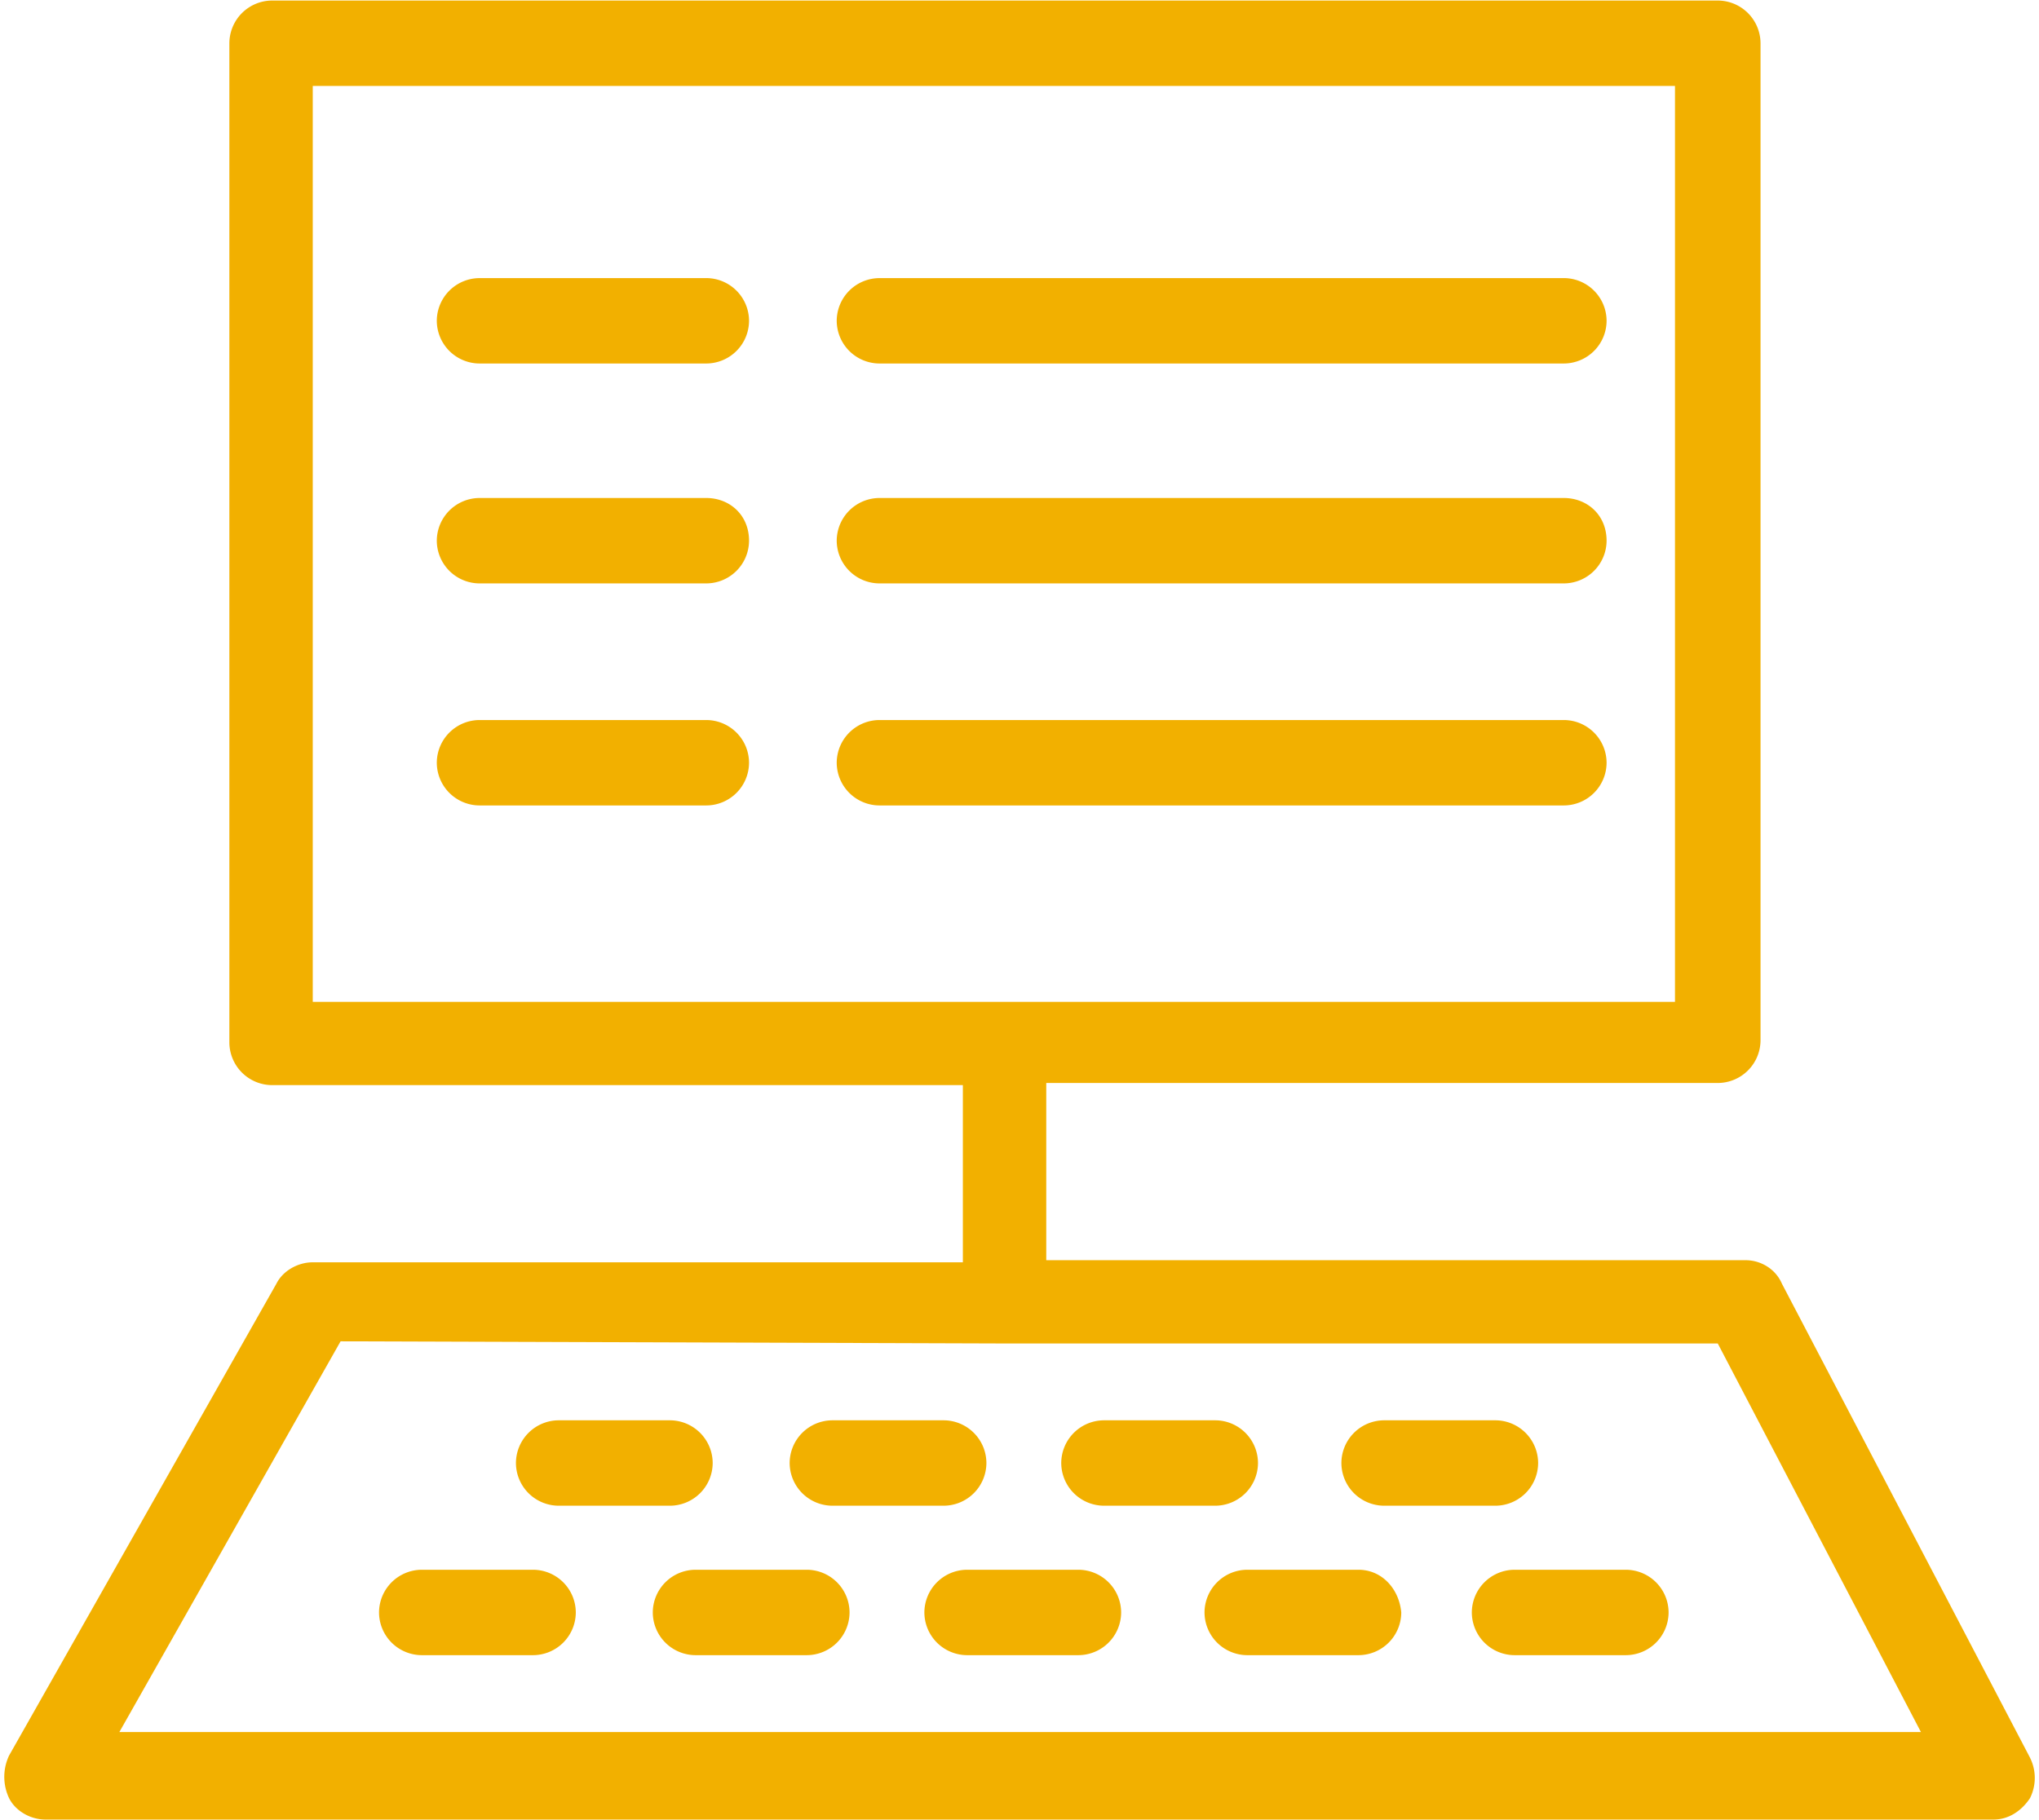
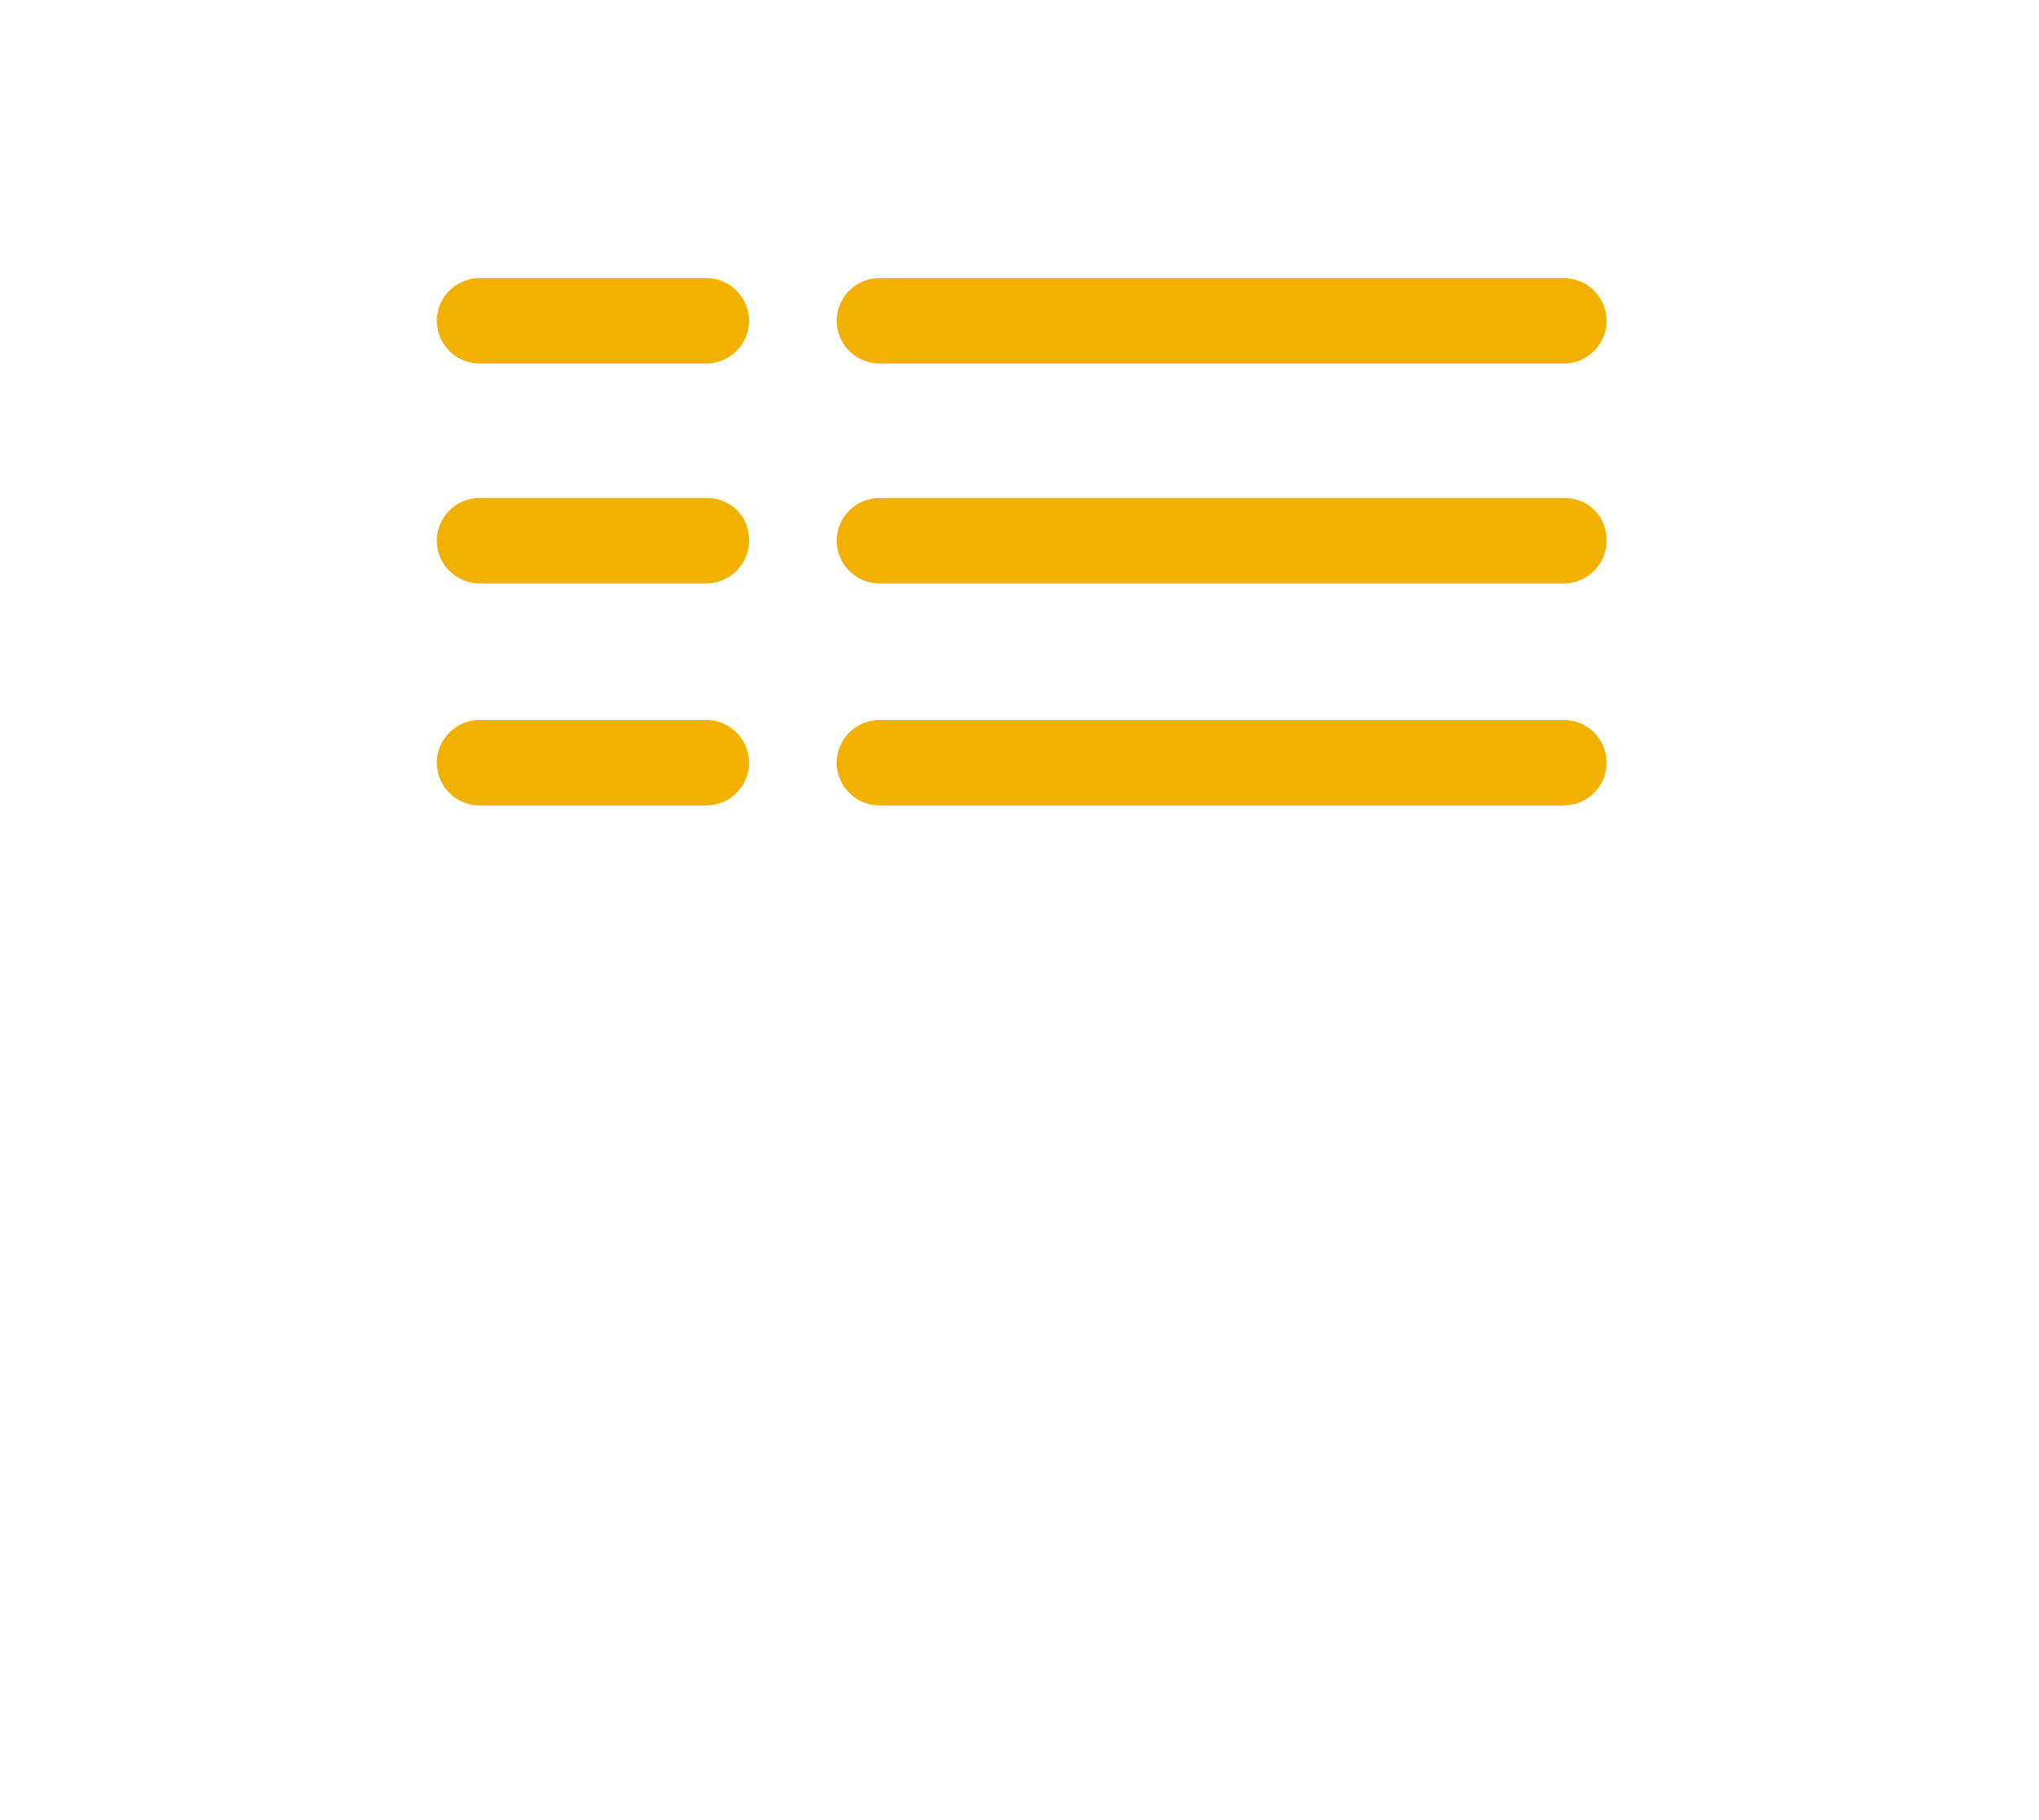
<svg xmlns="http://www.w3.org/2000/svg" width="112" height="100" viewBox="0 0 112 100">
  <g fill="#F2B000" fill-rule="nonzero">
    <path d="M38.794 15.28H26.343a2.355 2.355 0 0 0-2.35 2.345 2.355 2.355 0 0 0 2.35 2.346h12.451a2.355 2.355 0 0 0 2.35-2.346 2.355 2.355 0 0 0-2.35-2.346zM85.897 15.28H48.31a2.355 2.355 0 0 0-2.35 2.345 2.355 2.355 0 0 0 2.35 2.346h37.588a2.355 2.355 0 0 0 2.35-2.346 2.355 2.355 0 0 0-2.35-2.346zM38.794 27.361H26.343a2.355 2.355 0 0 0-2.35 2.346 2.355 2.355 0 0 0 2.35 2.346h12.451a2.355 2.355 0 0 0 2.35-2.346c0-1.407-1.058-2.346-2.35-2.346zM85.897 27.361H48.31a2.355 2.355 0 0 0-2.35 2.346 2.355 2.355 0 0 0 2.35 2.346h37.588a2.355 2.355 0 0 0 2.35-2.346c0-1.407-1.058-2.346-2.35-2.346zM38.794 39.56H26.343a2.355 2.355 0 0 0-2.35 2.346 2.355 2.355 0 0 0 2.35 2.346h12.451a2.355 2.355 0 0 0 2.35-2.346 2.355 2.355 0 0 0-2.35-2.346zM85.897 39.56H48.31a2.355 2.355 0 0 0-2.35 2.346 2.355 2.355 0 0 0 2.35 2.346h37.588a2.355 2.355 0 0 0 2.35-2.346 2.355 2.355 0 0 0-2.35-2.346z" />
-     <path d="M111.505 96.568l-13.626-26.04c-.353-.822-1.175-1.291-1.997-1.291H57.47v-9.736h36.884a2.355 2.355 0 0 0 2.35-2.346V2.377A2.355 2.355 0 0 0 94.354.03H14.949a2.355 2.355 0 0 0-2.35 2.346v54.896a2.355 2.355 0 0 0 2.35 2.346h37.94v9.735H17.18c-.822 0-1.644.47-1.996 1.173L.5 96.45a2.735 2.735 0 0 0 0 2.346c.352.704 1.174 1.173 1.996 1.173h107.01c.823 0 1.528-.469 1.998-1.173a2.481 2.481 0 0 0 0-2.228zM17.18 4.723h74.825v50.32H17.18V4.724zM6.491 95.277l12.217-21.583 36.296.118h39.351l11.159 21.348H6.49v.117z" />
-     <path d="M30.689 82.726h6.108a2.355 2.355 0 0 0 2.35-2.346 2.355 2.355 0 0 0-2.35-2.346H30.69a2.355 2.355 0 0 0-2.35 2.346 2.355 2.355 0 0 0 2.35 2.346zM45.724 82.726h6.109a2.355 2.355 0 0 0 2.349-2.346 2.355 2.355 0 0 0-2.35-2.346h-6.108a2.355 2.355 0 0 0-2.349 2.346 2.355 2.355 0 0 0 2.35 2.346zM60.642 82.726h6.109A2.355 2.355 0 0 0 69.1 80.38a2.355 2.355 0 0 0-2.35-2.346h-6.108a2.355 2.355 0 0 0-2.349 2.346 2.355 2.355 0 0 0 2.35 2.346zM76.03 82.726h6.108a2.355 2.355 0 0 0 2.35-2.346 2.355 2.355 0 0 0-2.35-2.346H76.03a2.355 2.355 0 0 0-2.349 2.346 2.355 2.355 0 0 0 2.35 2.346zM89.304 86.245h-6.108a2.355 2.355 0 0 0-2.35 2.346 2.355 2.355 0 0 0 2.35 2.346h6.108a2.355 2.355 0 0 0 2.35-2.346 2.355 2.355 0 0 0-2.35-2.346zM29.28 86.245H23.17a2.355 2.355 0 0 0-2.35 2.346 2.355 2.355 0 0 0 2.35 2.346h6.108a2.355 2.355 0 0 0 2.35-2.346 2.355 2.355 0 0 0-2.35-2.346zM44.315 86.245h-6.108a2.355 2.355 0 0 0-2.35 2.346 2.355 2.355 0 0 0 2.35 2.346h6.108a2.355 2.355 0 0 0 2.35-2.346 2.355 2.355 0 0 0-2.35-2.346zM59.233 86.245h-6.108a2.355 2.355 0 0 0-2.35 2.346 2.355 2.355 0 0 0 2.35 2.346h6.108a2.355 2.355 0 0 0 2.35-2.346 2.355 2.355 0 0 0-2.35-2.346zM74.62 86.245h-6.107a2.355 2.355 0 0 0-2.35 2.346 2.355 2.355 0 0 0 2.35 2.346h6.108a2.355 2.355 0 0 0 2.349-2.346c-.117-1.29-1.057-2.346-2.35-2.346z" />
  </g>
</svg>